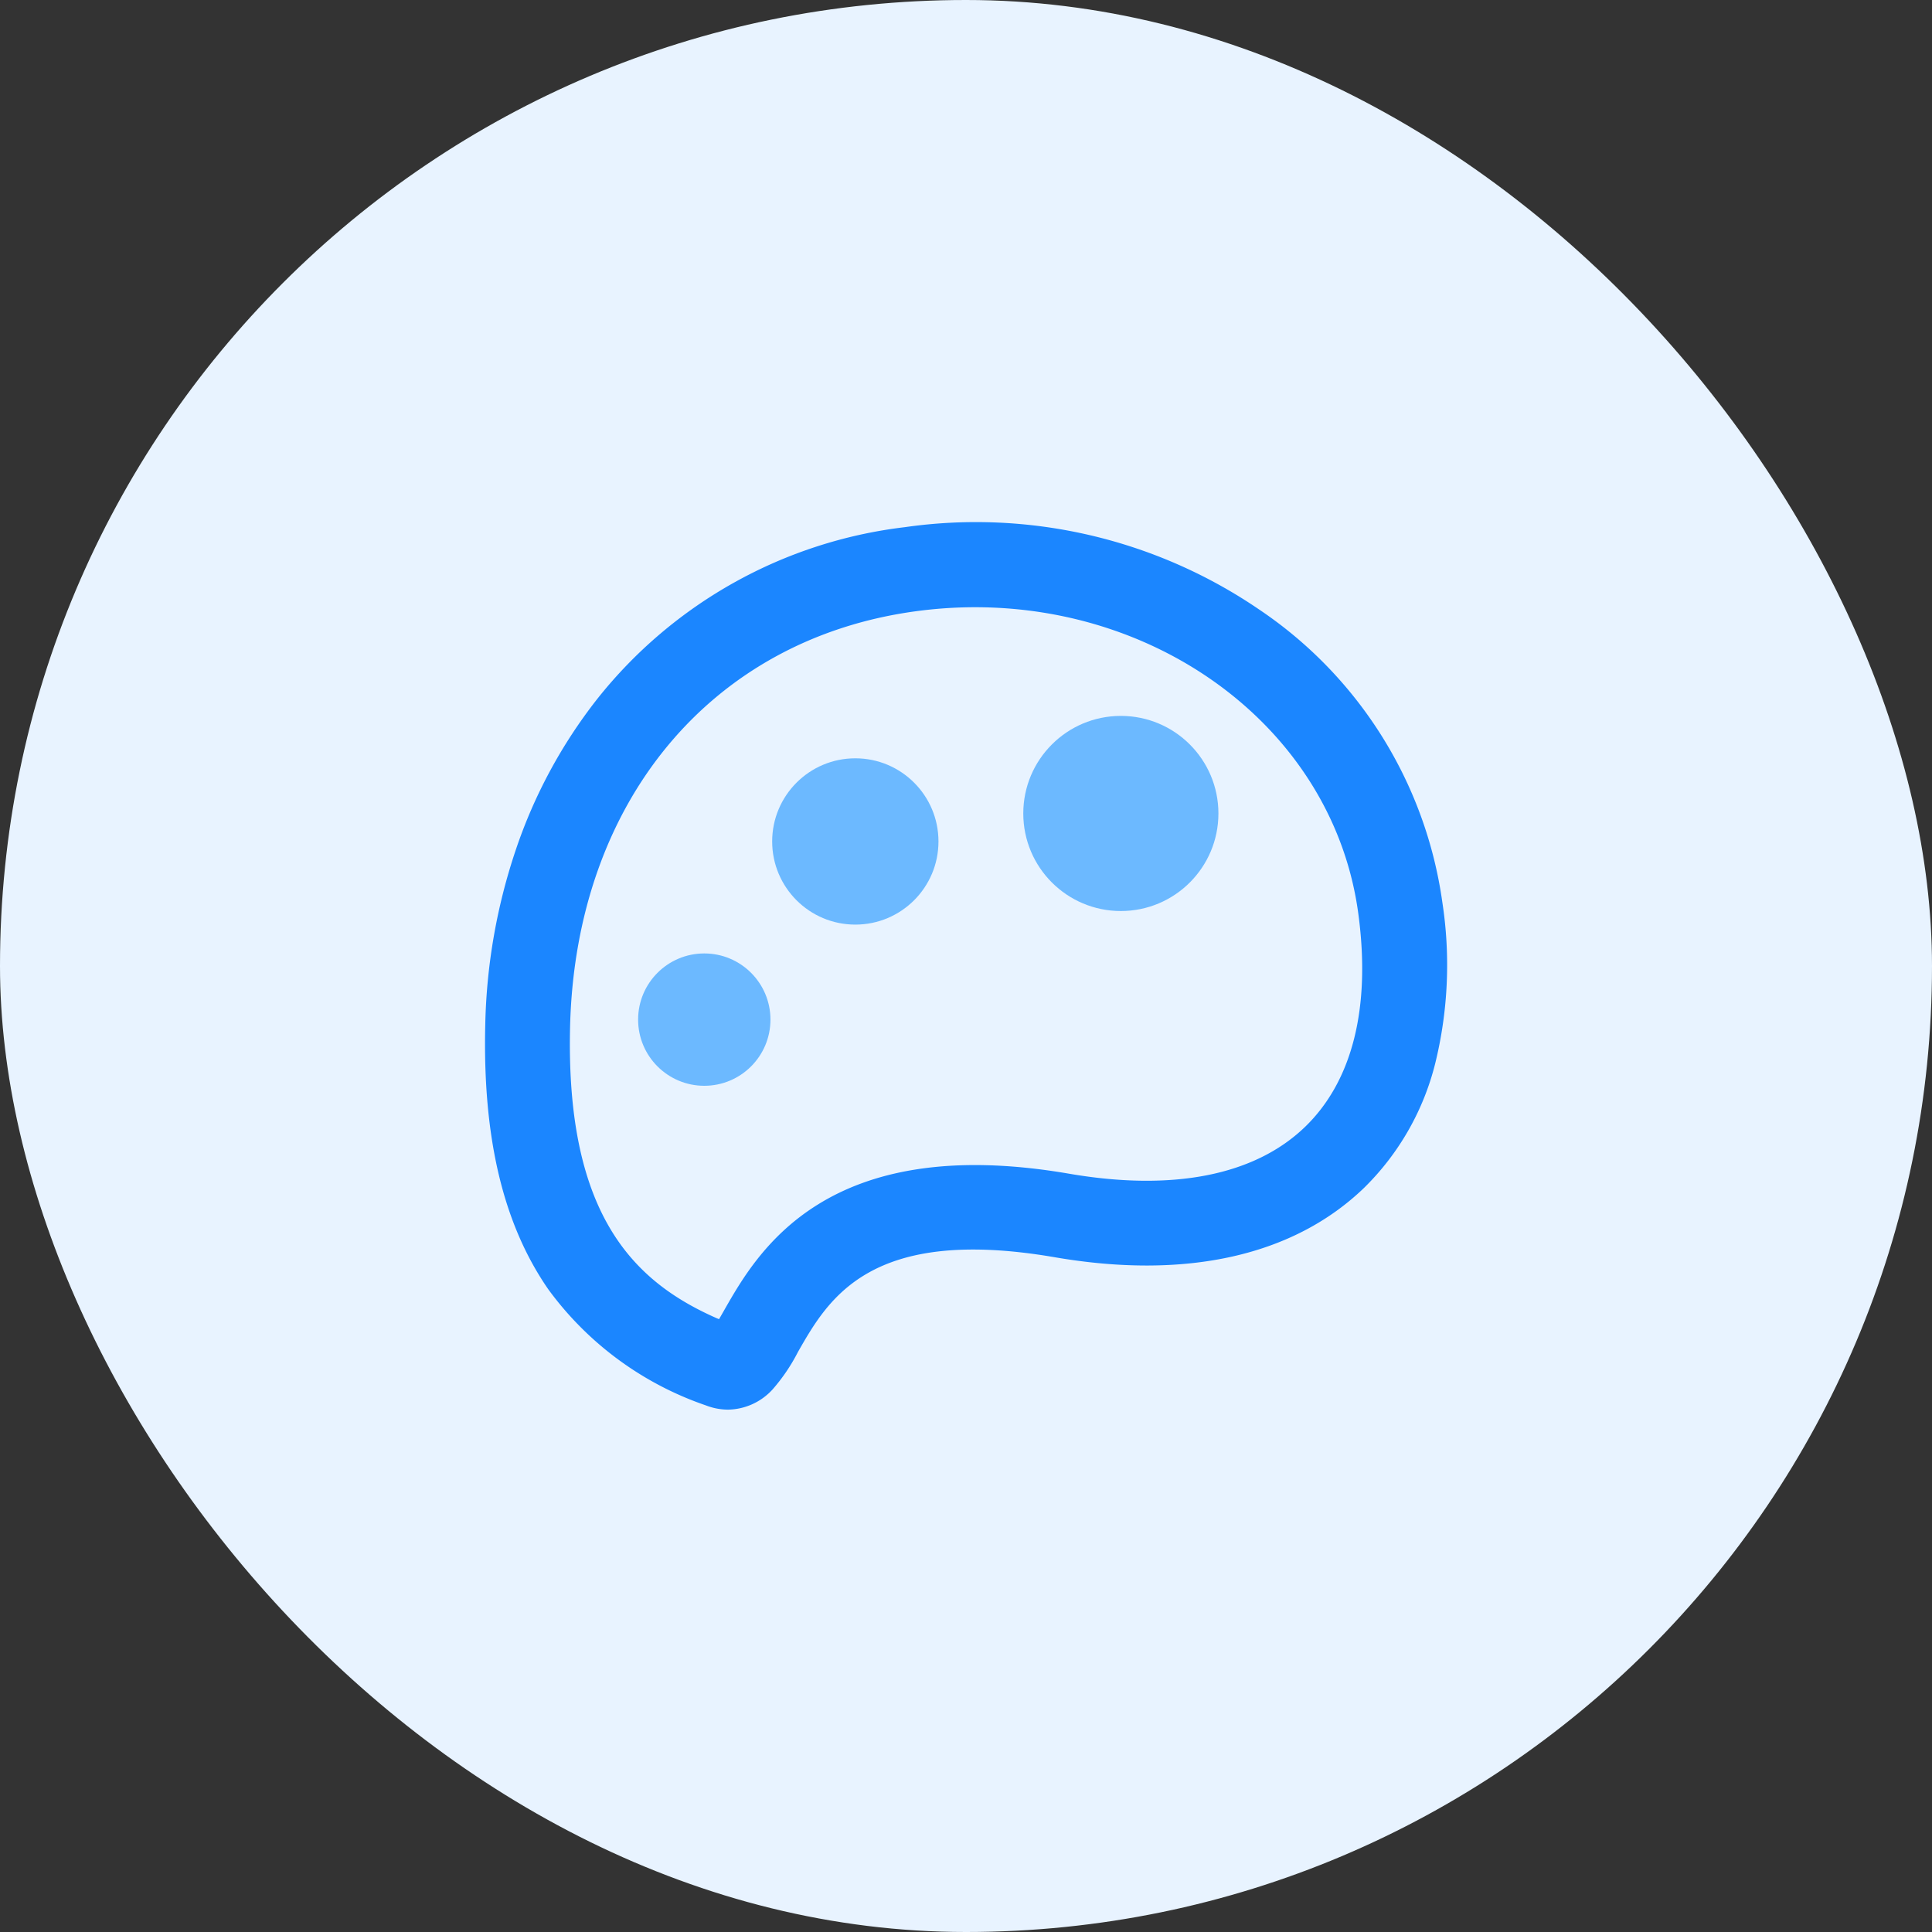
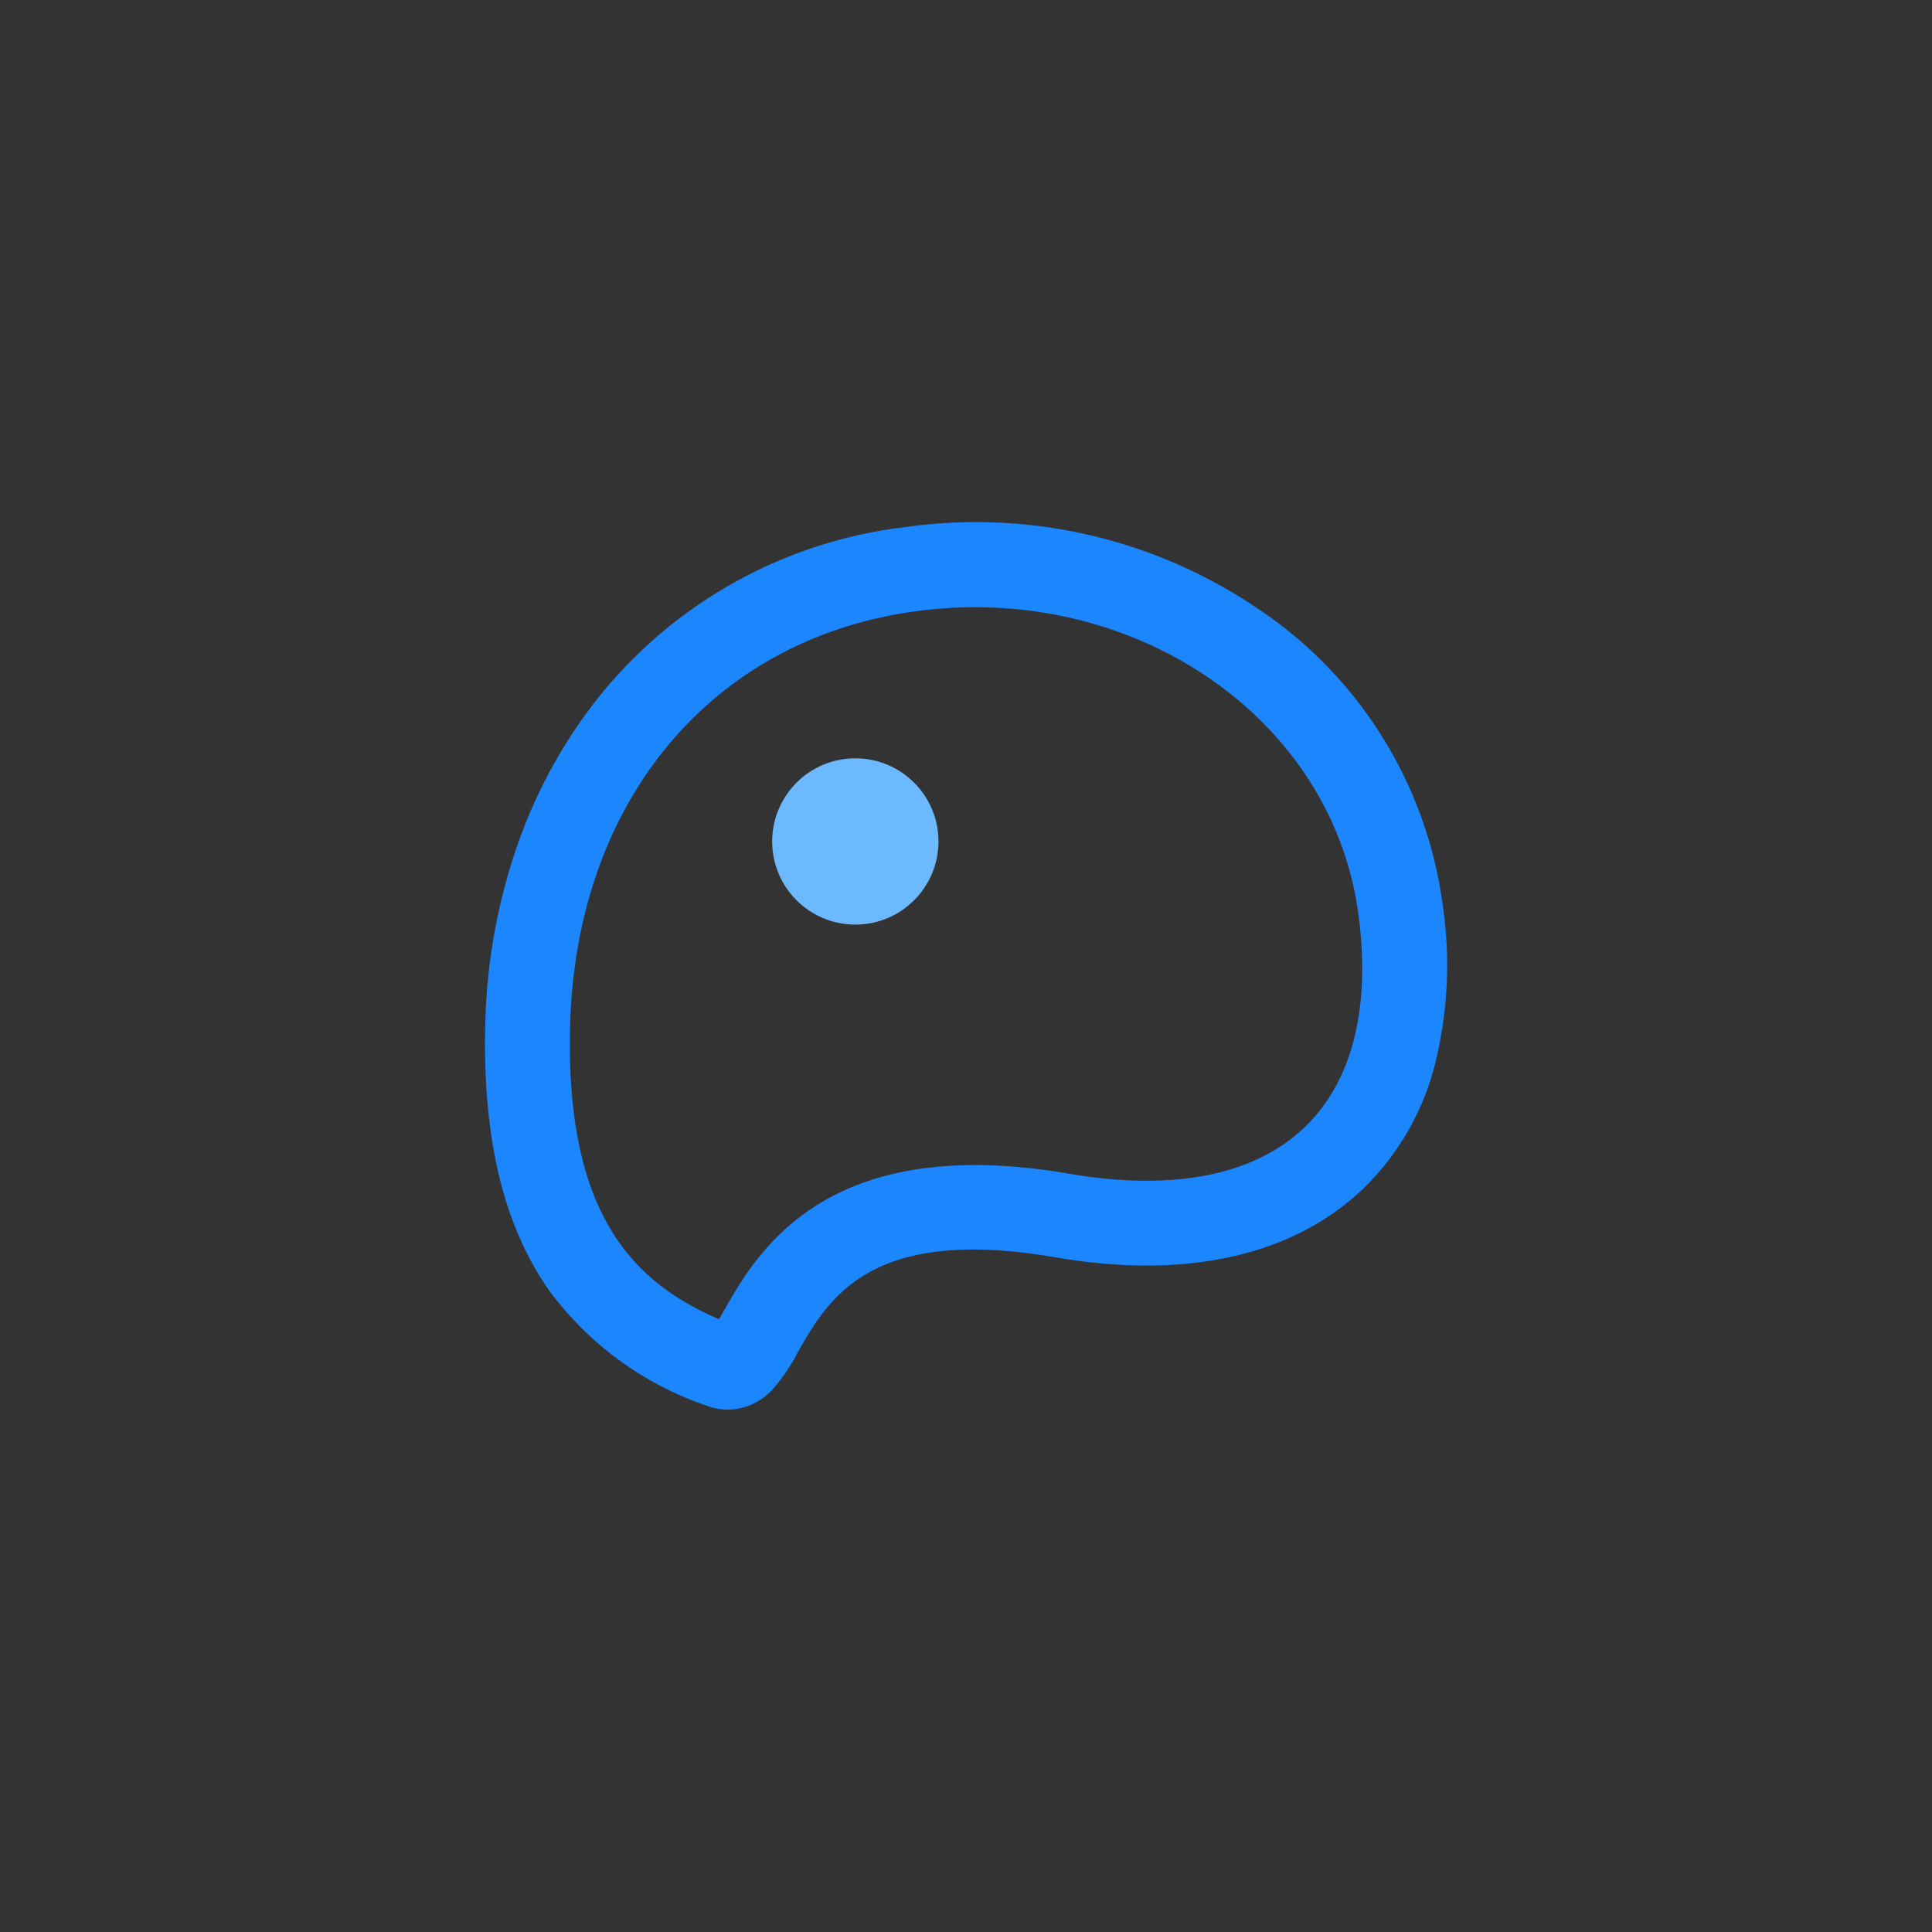
<svg xmlns="http://www.w3.org/2000/svg" width="80" height="80" viewBox="0 0 80 80">
  <rect x="0" y="0" width="80" height="80" fill="#333333" stroke="none" />
  <defs>
    <style>.a{fill:#e8f3ff;}.b{fill:#1b86ff;}.c{fill:#6cb9ff;}</style>
  </defs>
  <g transform="translate(-72)">
-     <rect class="a" width="80" height="80" rx="40" transform="translate(72)" />
    <g transform="translate(88.314 12.699)">
      <g transform="translate(3.77 8.93)">
        <path class="b" d="M13.832,45.671a2.543,2.543,0,0,1-.915-.175,13.49,13.49,0,0,1-6.528-4.808c-1.869-2.7-2.722-6.283-2.609-10.966A24.177,24.177,0,0,1,5.041,22.5,20.889,20.889,0,0,1,8.427,16.23a19.142,19.142,0,0,1,12.725-7.1,20.8,20.8,0,0,1,14.659,3.4,17.53,17.53,0,0,1,7.6,12.137h0a17.083,17.083,0,0,1-.3,6.686,10.927,10.927,0,0,1-2.949,5.142C37.244,39.3,32.815,40.3,27.356,39.36c-7.642-1.312-9.369,1.716-10.63,3.926a7.61,7.61,0,0,1-1.048,1.547A2.546,2.546,0,0,1,13.832,45.671ZM24.066,12.445a18.308,18.308,0,0,0-2.445.165c-8.48,1.142-14.1,7.893-14.329,17.2-.192,7.951,2.76,10.641,6.166,12.117.075-.127.151-.261.218-.378,1.366-2.394,4.207-7.377,14.275-5.648,4.312.74,7.692.07,9.773-1.937,1.967-1.9,2.73-4.95,2.207-8.83h0C38.938,17.756,32.066,12.445,24.066,12.445Z" transform="translate(-3.77 -8.93)" />
      </g>
-       <circle class="c" cx="2.74" cy="2.74" r="2.74" transform="translate(10.109 26.781)" />
      <circle class="c" cx="3.443" cy="3.443" r="3.443" transform="translate(15.66 18.701)" />
-       <circle class="c" cx="4.04" cy="4.04" r="4.04" transform="translate(26.058 16.945)" />
    </g>
  </g>
</svg>